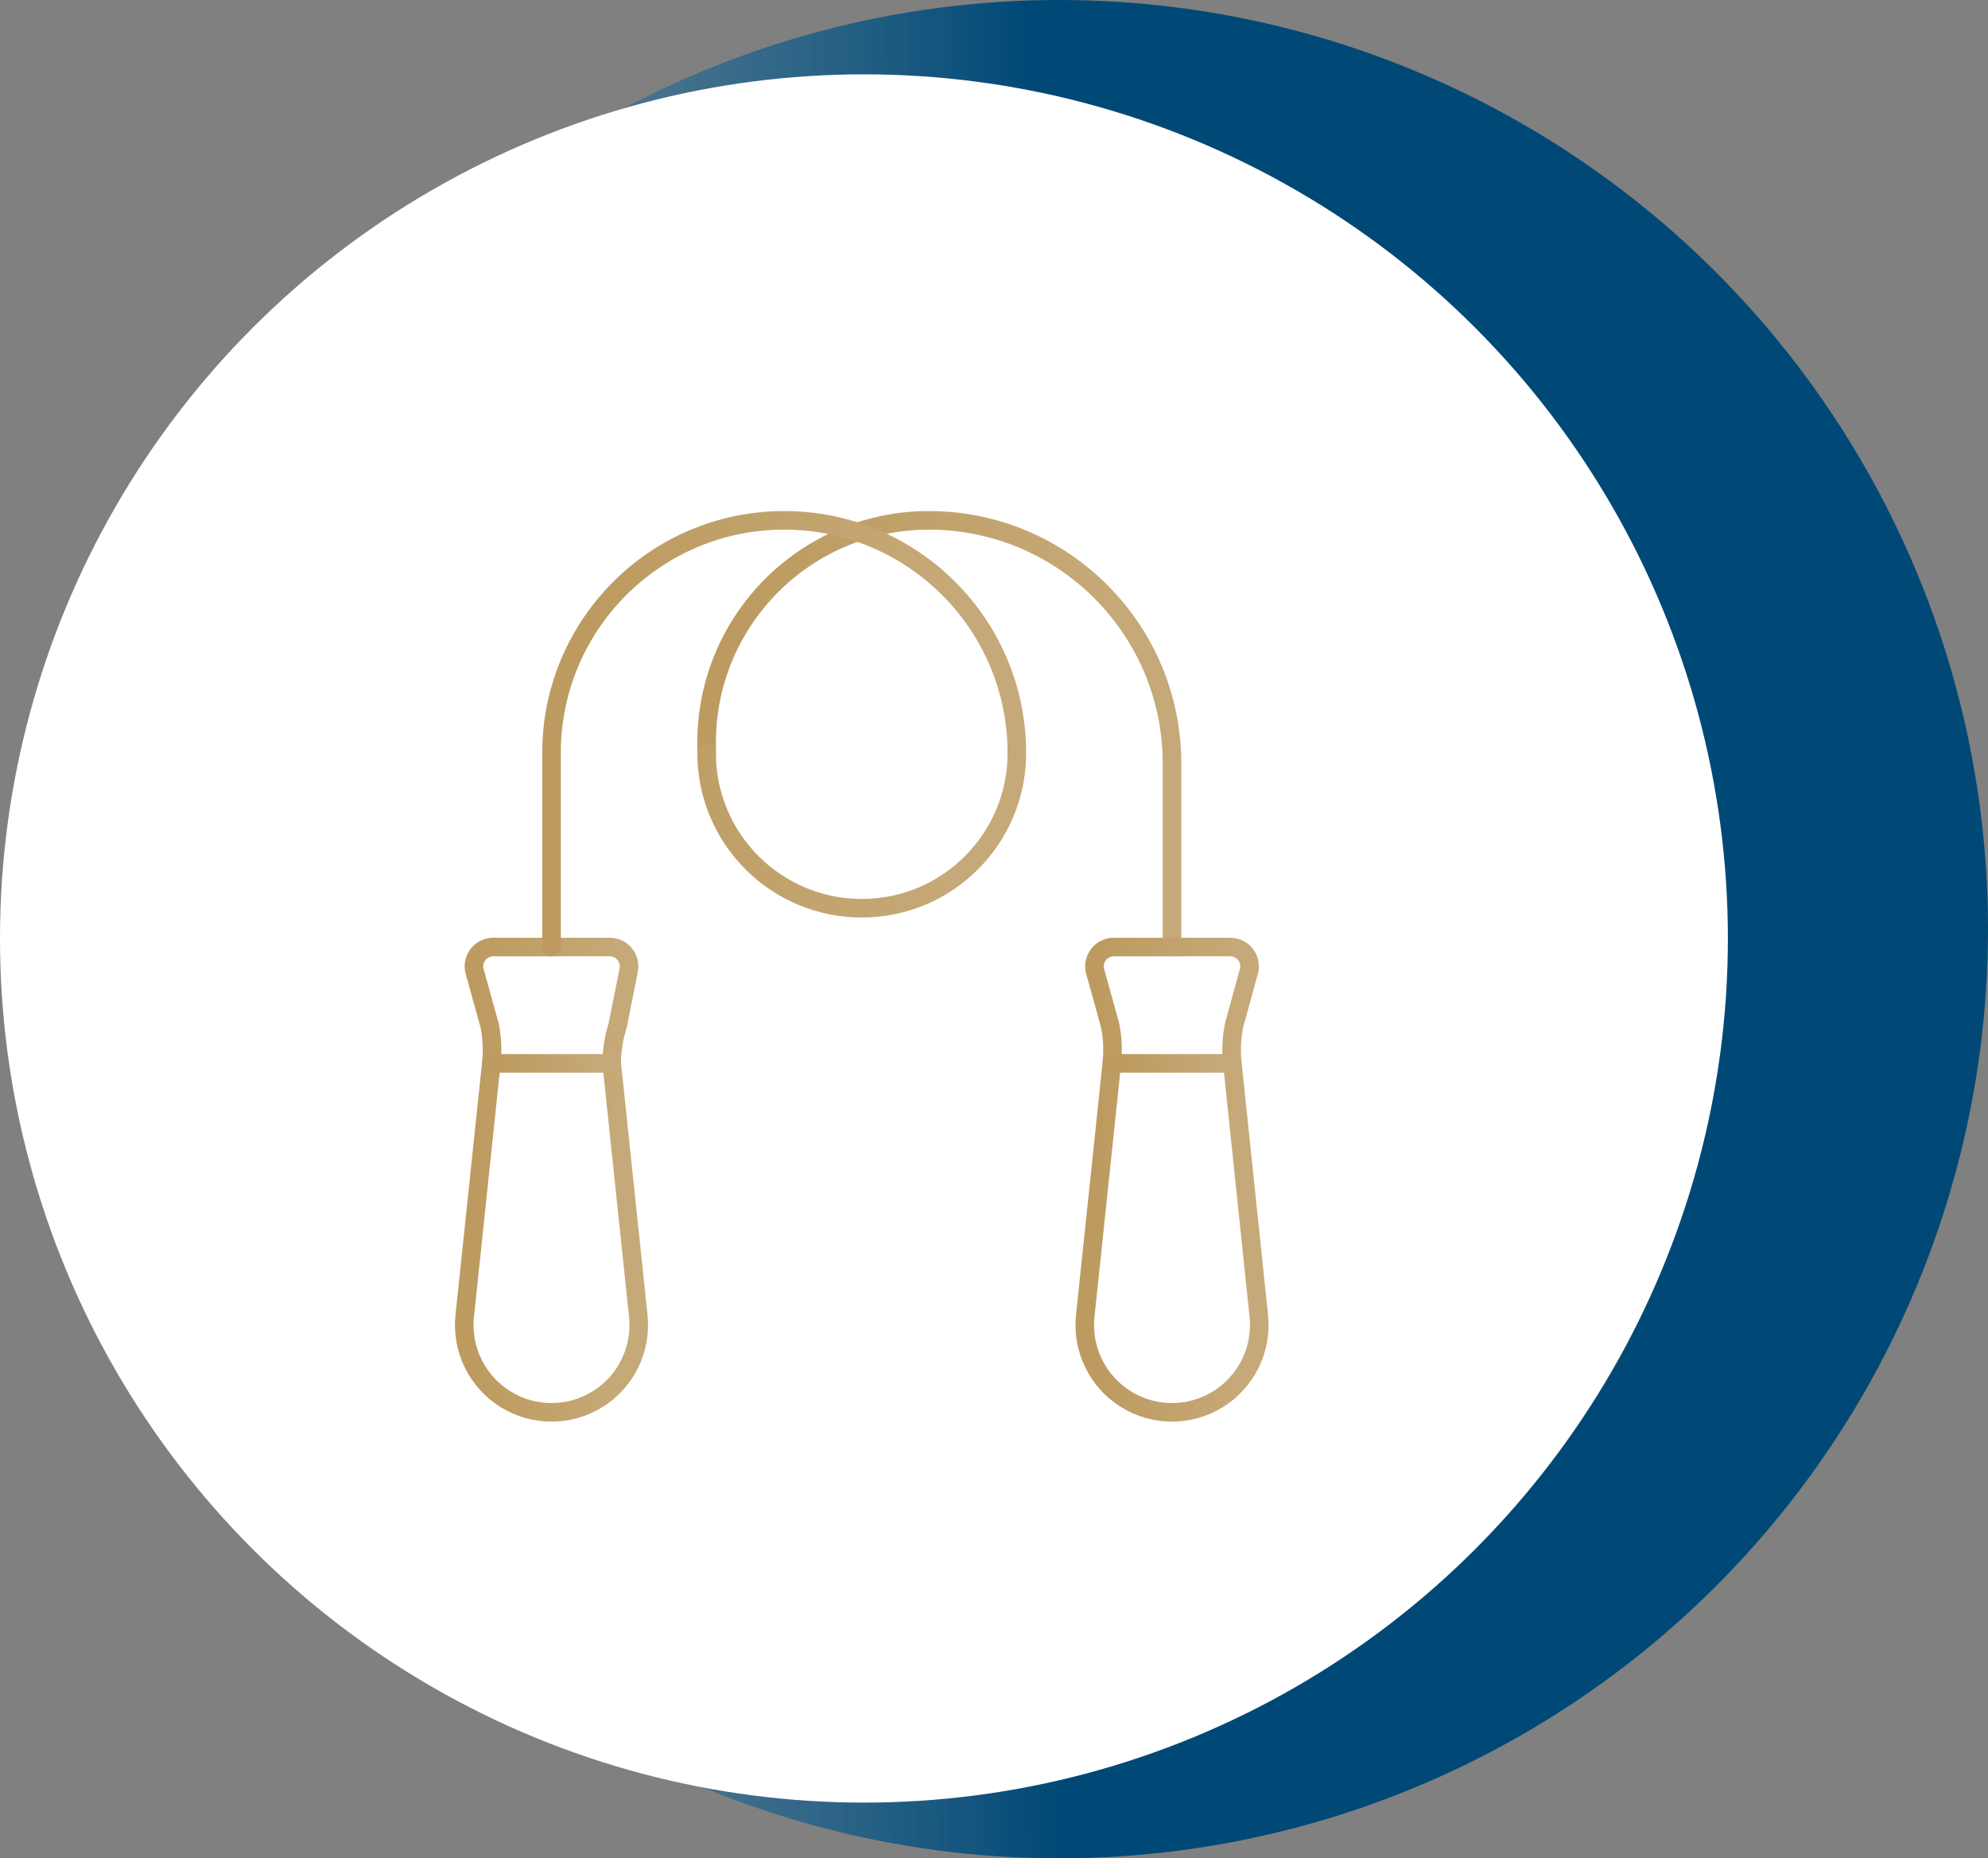
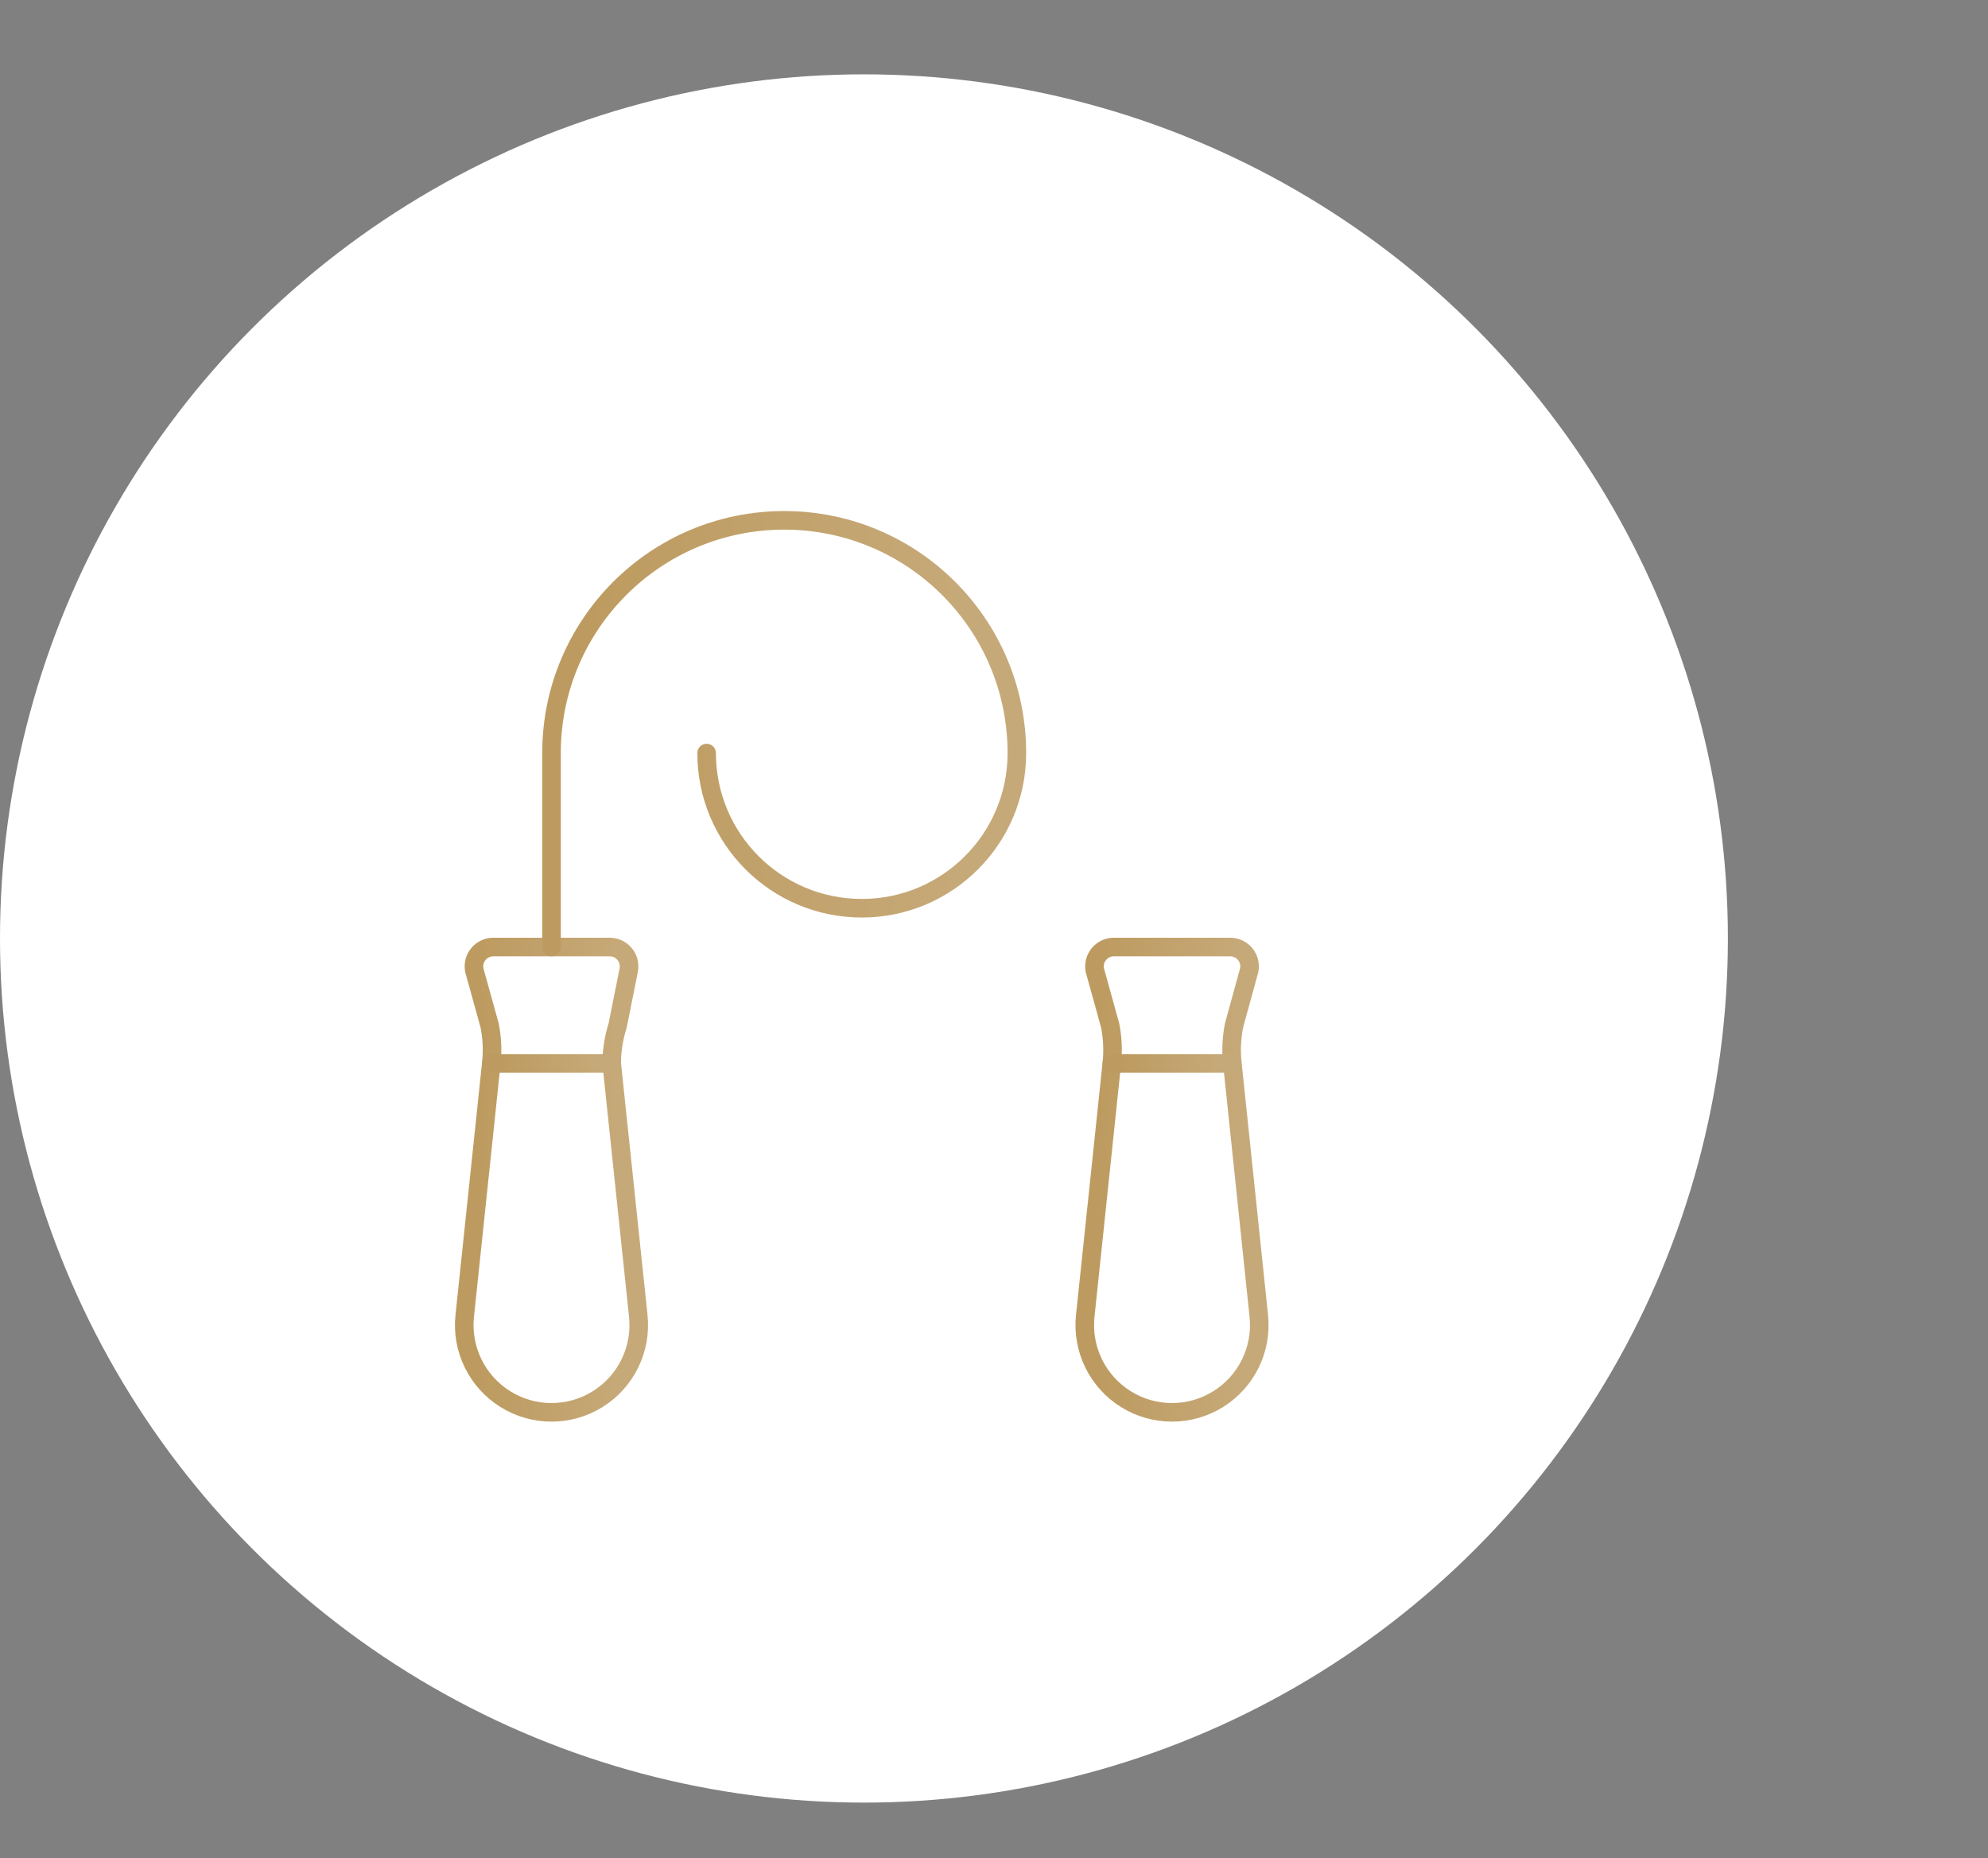
<svg xmlns="http://www.w3.org/2000/svg" width="107" height="100" viewBox="0 0 107 100" fill="none">
  <rect x="0" y="0" width="107" height="100" fill="#808080" stroke="none" />
-   <circle r="50" transform="matrix(-1 0 0 1 57 50)" fill="url(#paint0_linear_278_631)" />
  <circle r="46.5" transform="matrix(-1 0 0 1 46.5 50.5)" fill="white" />
  <g clip-path="url(#clip0_278_631)">
    <path fill-rule="evenodd" clip-rule="evenodd" d="M34.355 70.819C34.54 72.603 33.693 74.337 32.171 75.287C30.649 76.237 28.719 76.237 27.197 75.287C25.675 74.337 24.827 72.603 25.012 70.819L26.446 57.197C26.518 56.522 26.486 55.84 26.352 55.174L25.53 52.212C25.467 51.905 25.546 51.586 25.744 51.343C25.943 51.101 26.239 50.96 26.553 50.96H32.815C33.128 50.96 33.425 51.101 33.623 51.343C33.822 51.586 33.9 51.905 33.838 52.212L33.245 55.178C33.037 55.833 32.928 56.514 32.921 57.201L34.355 70.819Z" stroke="url(#paint1_linear_278_631)" stroke-linecap="round" stroke-linejoin="round" />
-     <path d="M38.033 40.524V39.958C38.033 33.354 43.387 28 49.992 28C57.221 28 63.081 33.86 63.081 41.09V50.961" stroke="url(#paint2_linear_278_631)" stroke-linecap="round" stroke-linejoin="round" />
    <path d="M38.033 40.524C38.033 45.135 41.771 48.873 46.382 48.873C50.993 48.873 54.731 45.135 54.731 40.524C54.731 33.607 49.124 28 42.208 28C35.291 28 29.684 33.607 29.684 40.524V50.961" stroke="url(#paint3_linear_278_631)" stroke-linecap="round" stroke-linejoin="round" />
    <path d="M32.921 57.222H26.446" stroke="url(#paint4_linear_278_631)" stroke-linecap="round" stroke-linejoin="round" />
    <path fill-rule="evenodd" clip-rule="evenodd" d="M67.753 70.819C67.938 72.603 67.09 74.337 65.568 75.287C64.046 76.237 62.116 76.237 60.594 75.287C59.073 74.337 58.225 72.603 58.41 70.819L59.844 57.197C59.915 56.522 59.883 55.84 59.75 55.174L58.928 52.212C58.865 51.905 58.944 51.586 59.142 51.343C59.34 51.101 59.637 50.96 59.95 50.96H66.212C66.526 50.96 66.823 51.101 67.021 51.343C67.219 51.586 67.298 51.905 67.235 52.212L66.421 55.174C66.288 55.84 66.256 56.522 66.327 57.197L67.753 70.819Z" stroke="url(#paint5_linear_278_631)" stroke-linecap="round" stroke-linejoin="round" />
    <path d="M66.319 57.222H59.844" stroke="url(#paint6_linear_278_631)" stroke-linecap="round" stroke-linejoin="round" />
  </g>
  <defs>
    <linearGradient id="paint0_linear_278_631" x1="2.73657e-08" y1="51.201" x2="100.15" y2="52.916" gradientUnits="userSpaceOnUse">
      <stop stop-color="#004976" />
      <stop offset="0.807" stop-color="#C8DAE5" stop-opacity="0" />
    </linearGradient>
    <linearGradient id="paint1_linear_278_631" x1="25.757" y1="63.48" x2="33.226" y2="63.48" gradientUnits="userSpaceOnUse">
      <stop stop-color="#BD9B60" />
      <stop offset="1" stop-color="#C6A978" />
    </linearGradient>
    <linearGradient id="paint2_linear_278_631" x1="40.085" y1="39.48" x2="60.004" y2="39.48" gradientUnits="userSpaceOnUse">
      <stop stop-color="#BD9B60" />
      <stop offset="1" stop-color="#C6A978" />
    </linearGradient>
    <linearGradient id="paint3_linear_278_631" x1="31.735" y1="39.48" x2="51.654" y2="39.48" gradientUnits="userSpaceOnUse">
      <stop stop-color="#BD9B60" />
      <stop offset="1" stop-color="#C6A978" />
    </linearGradient>
    <linearGradient id="paint4_linear_278_631" x1="26.977" y1="57.722" x2="32.126" y2="57.722" gradientUnits="userSpaceOnUse">
      <stop stop-color="#BD9B60" />
      <stop offset="1" stop-color="#C6A978" />
    </linearGradient>
    <linearGradient id="paint5_linear_278_631" x1="59.154" y1="63.48" x2="66.624" y2="63.48" gradientUnits="userSpaceOnUse">
      <stop stop-color="#BD9B60" />
      <stop offset="1" stop-color="#C6A978" />
    </linearGradient>
    <linearGradient id="paint6_linear_278_631" x1="60.374" y1="57.722" x2="65.523" y2="57.722" gradientUnits="userSpaceOnUse">
      <stop stop-color="#BD9B60" />
      <stop offset="1" stop-color="#C6A978" />
    </linearGradient>
    <clipPath id="clip0_278_631">
      <rect width="45" height="50" fill="white" transform="translate(24 27)" />
    </clipPath>
  </defs>
</svg>